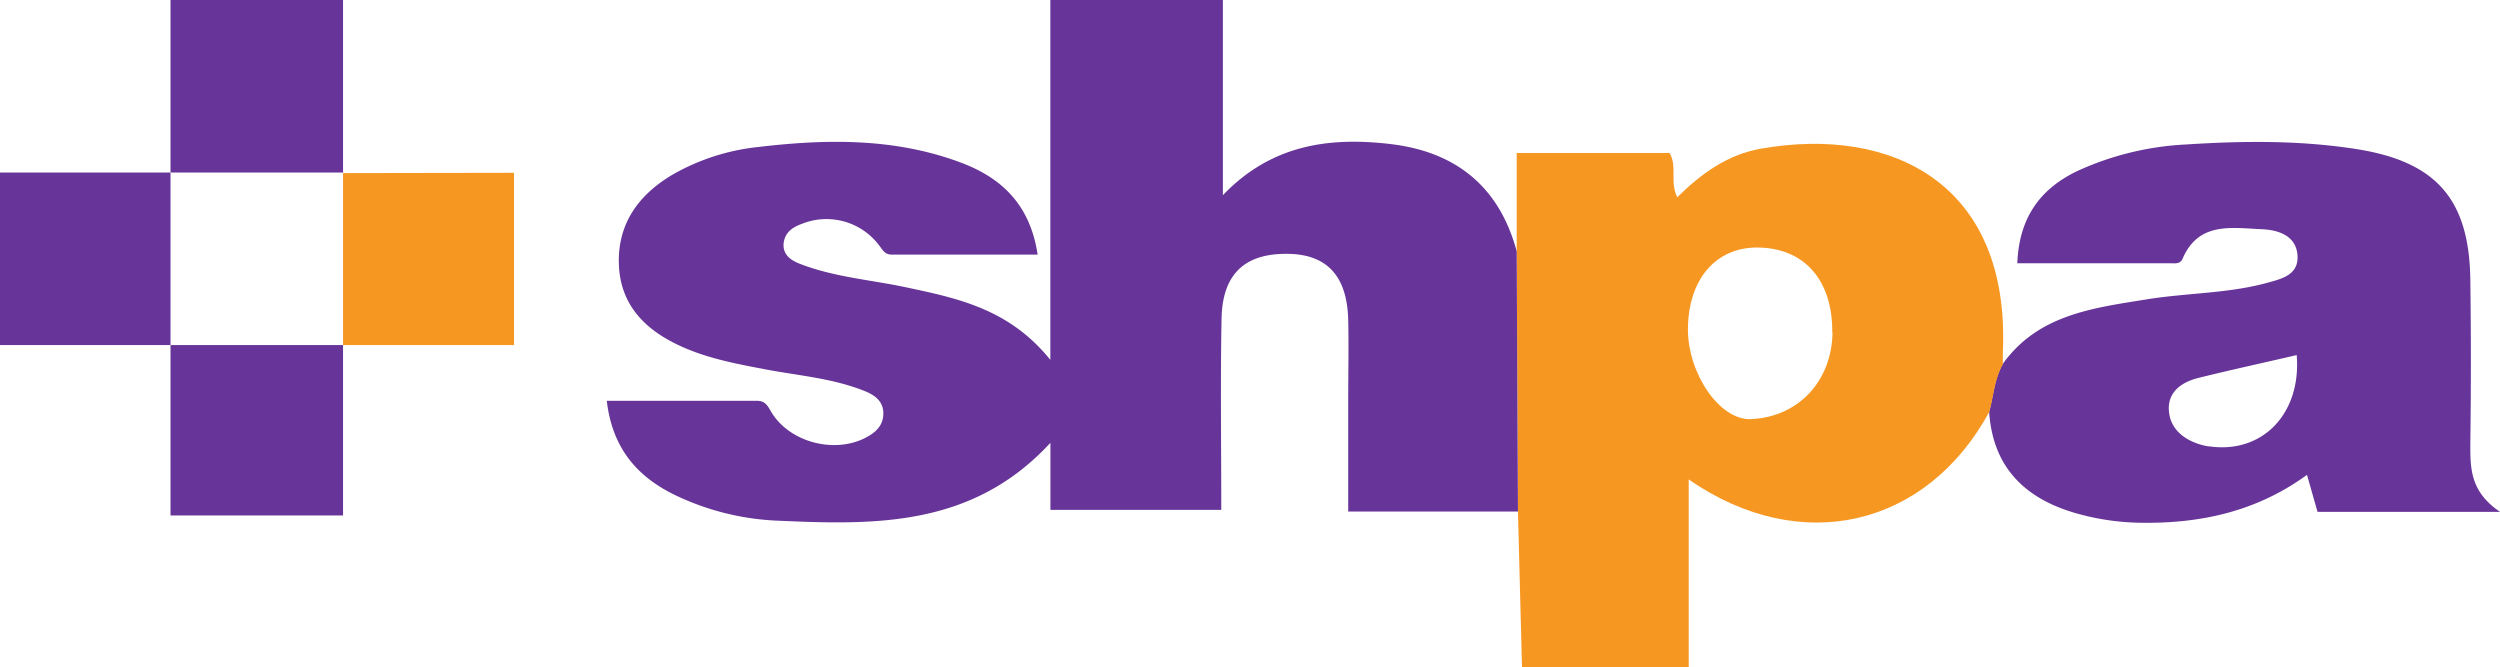
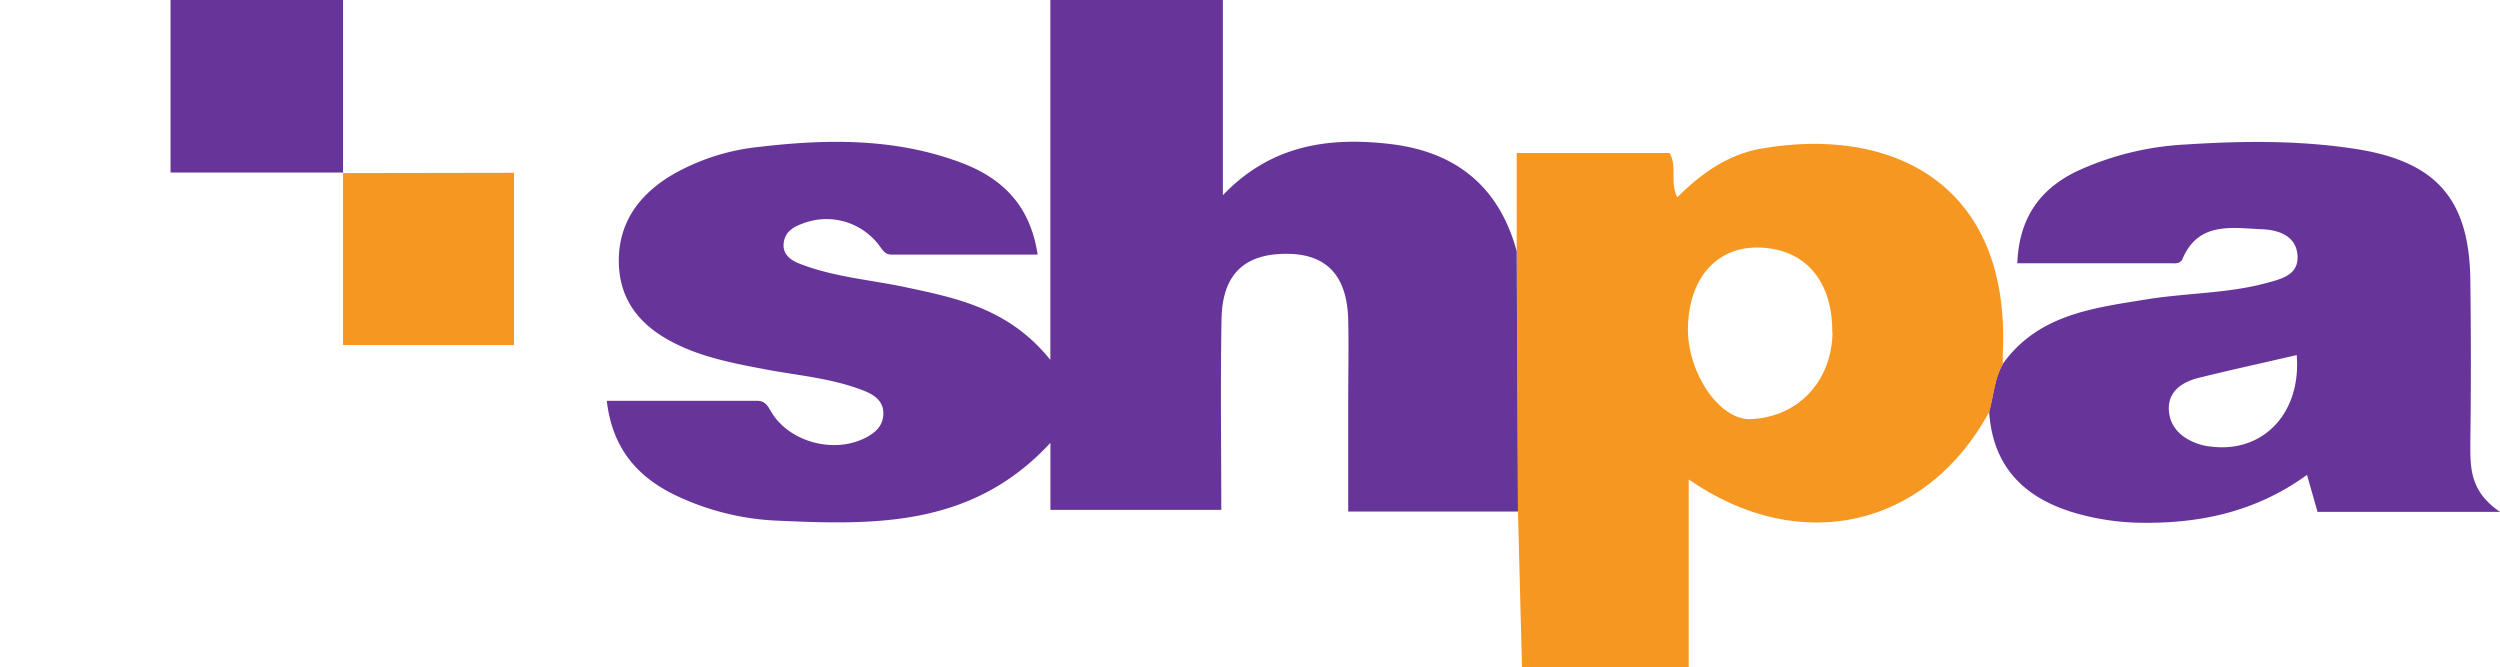
<svg xmlns="http://www.w3.org/2000/svg" id="Layer_2" data-name="Layer 2" viewBox="0 0 434.71 116">
  <defs>
    <style>.cls-1{fill:#673499;}.cls-2{fill:#f69721;}</style>
  </defs>
  <title>shpa</title>
  <g id="_Group_" data-name="&lt;Group&gt;">
    <path class="cls-1" d="M1008.06,360H976.33l-1.83-6.43c-9,6.54-18.93,8.55-29.42,8.32a43.11,43.11,0,0,1-9.85-1.4c-9.22-2.4-15.35-7.75-16-17.92.76-2.76.89-5.7,2.35-8.26,6.17-8.65,15.76-9.75,25.14-11.27,6.89-1.11,14-1,20.74-2.83,2.63-.72,5.61-1.38,5.39-4.79s-3.27-4.44-6.19-4.56c-5.24-.22-11-1.36-13.78,5.1-.42,1-1.35.82-2.15.82h-26.6c.3-7.95,4-13,10.54-16.09a51.44,51.44,0,0,1,18.82-4.57c9.8-.63,19.62-.74,29.41.77,13.94,2.15,19.81,8.6,20,22.74q.19,14.25,0,28.5C1002.9,352.37,1002.83,356.46,1008.06,360Zm-50.59-11.39c9.34,1.36,16.07-5.76,15.24-15.87-5.92,1.38-11.58,2.6-17.19,4-3.15.81-5.58,2.74-4.95,6.35S954.86,348.25,957.47,348.63Z" transform="translate(-573.35 -271)" />
    <path class="cls-2" d="M879.5,296.86c22.57-4,43.47,5.85,42.11,35.49,0,.66,0,1.33,0,2-1.46,2.56-1.59,5.5-2.35,8.26-10.87,20-32.76,25.28-52.27,11.76V387H838q-.35-13.53-.7-27.05-.1-22.63-.22-45.25V297.6h26.57c1.41,2.33,0,5,1.35,7.7C869.23,301.12,873.77,297.88,879.5,296.86Zm12.45,32c.11-9.15-4.89-14.81-13.1-14.82-7.21,0-11.94,5.59-12,14.17,0,7.83,5.55,15.86,10.92,15.67C886,343.55,891.85,337.33,892,328.83Z" transform="translate(-573.35 -271)" />
    <path class="cls-1" d="M837.08,314.7q.1,22.62.22,45.25H807.78V341c0-4.84.11-9.67,0-14.5-.23-7.54-3.71-11.24-10.4-11.36-7.52-.13-11.46,3.44-11.62,11.23-.21,11-.05,21.95-.05,33.29H756V348c-13.46,14.59-30.29,14.31-47.17,13.55A45.51,45.51,0,0,1,690.56,357c-6.53-3.22-10.75-8.16-11.7-16.31,8.86,0,17.46,0,26.06,0,1.39,0,1.83.7,2.48,1.84,3.13,5.38,11.05,7.45,16.55,4.54,1.71-.9,3-2.11,3-4.21s-1.53-3.19-3.31-3.89c-5.62-2.24-11.64-2.67-17.5-3.8-5.23-1-10.47-2-15.29-4.39-5.75-2.83-9.68-7.13-9.89-13.87-.22-7,3.41-12,9.23-15.48a38,38,0,0,1,15.1-4.88c11.83-1.4,23.61-1.56,35,2.67,7.19,2.66,12.17,7.32,13.49,16.05-8.61,0-17,0-25.41,0-1.21,0-1.59-.9-2.22-1.69a11.45,11.45,0,0,0-13.33-3.67c-1.71.61-3,1.53-3.21,3.4-.19,2,1.32,3,2.9,3.59,6,2.32,12.31,2.75,18.48,4.08,9,1.91,17.9,3.78,25,12.6V271h30v33.94c8.42-8.8,18.52-10.15,29.16-8.89C826.5,297.39,834.06,303.46,837.08,314.7Z" transform="translate(-573.35 -271)" />
    <path class="cls-2" d="M662.73,301.05V331H633q0-15,0-29.9Z" transform="translate(-573.35 -271)" />
    <path class="cls-2" d="M633.05,301v.09H633Z" transform="translate(-573.35 -271)" />
    <path class="cls-1" d="M633.05,301l-.07.09V301Z" transform="translate(-573.35 -271)" />
    <path class="cls-2" d="M633,331V331l0-.09Z" transform="translate(-573.35 -271)" />
    <path class="cls-1" d="M633,331l0,.09h0Z" transform="translate(-573.35 -271)" />
-     <path class="cls-1" d="M633,331v29.63H603V331Z" transform="translate(-573.35 -271)" />
    <path class="cls-1" d="M633,271q0,15,0,30H603q0-15,0-30Z" transform="translate(-573.35 -271)" />
    <path class="cls-1" d="M603,331V331H603Z" transform="translate(-573.35 -271)" />
    <path class="cls-1" d="M603,301V301L603,301Z" transform="translate(-573.35 -271)" />
-     <path class="cls-1" d="M603,331,603,331V331Z" transform="translate(-573.35 -271)" />
-     <path class="cls-1" d="M603,301H603V301Z" transform="translate(-573.35 -271)" />
-     <path class="cls-1" d="M603,301V331H573.35V301Z" transform="translate(-573.35 -271)" />
  </g>
</svg>